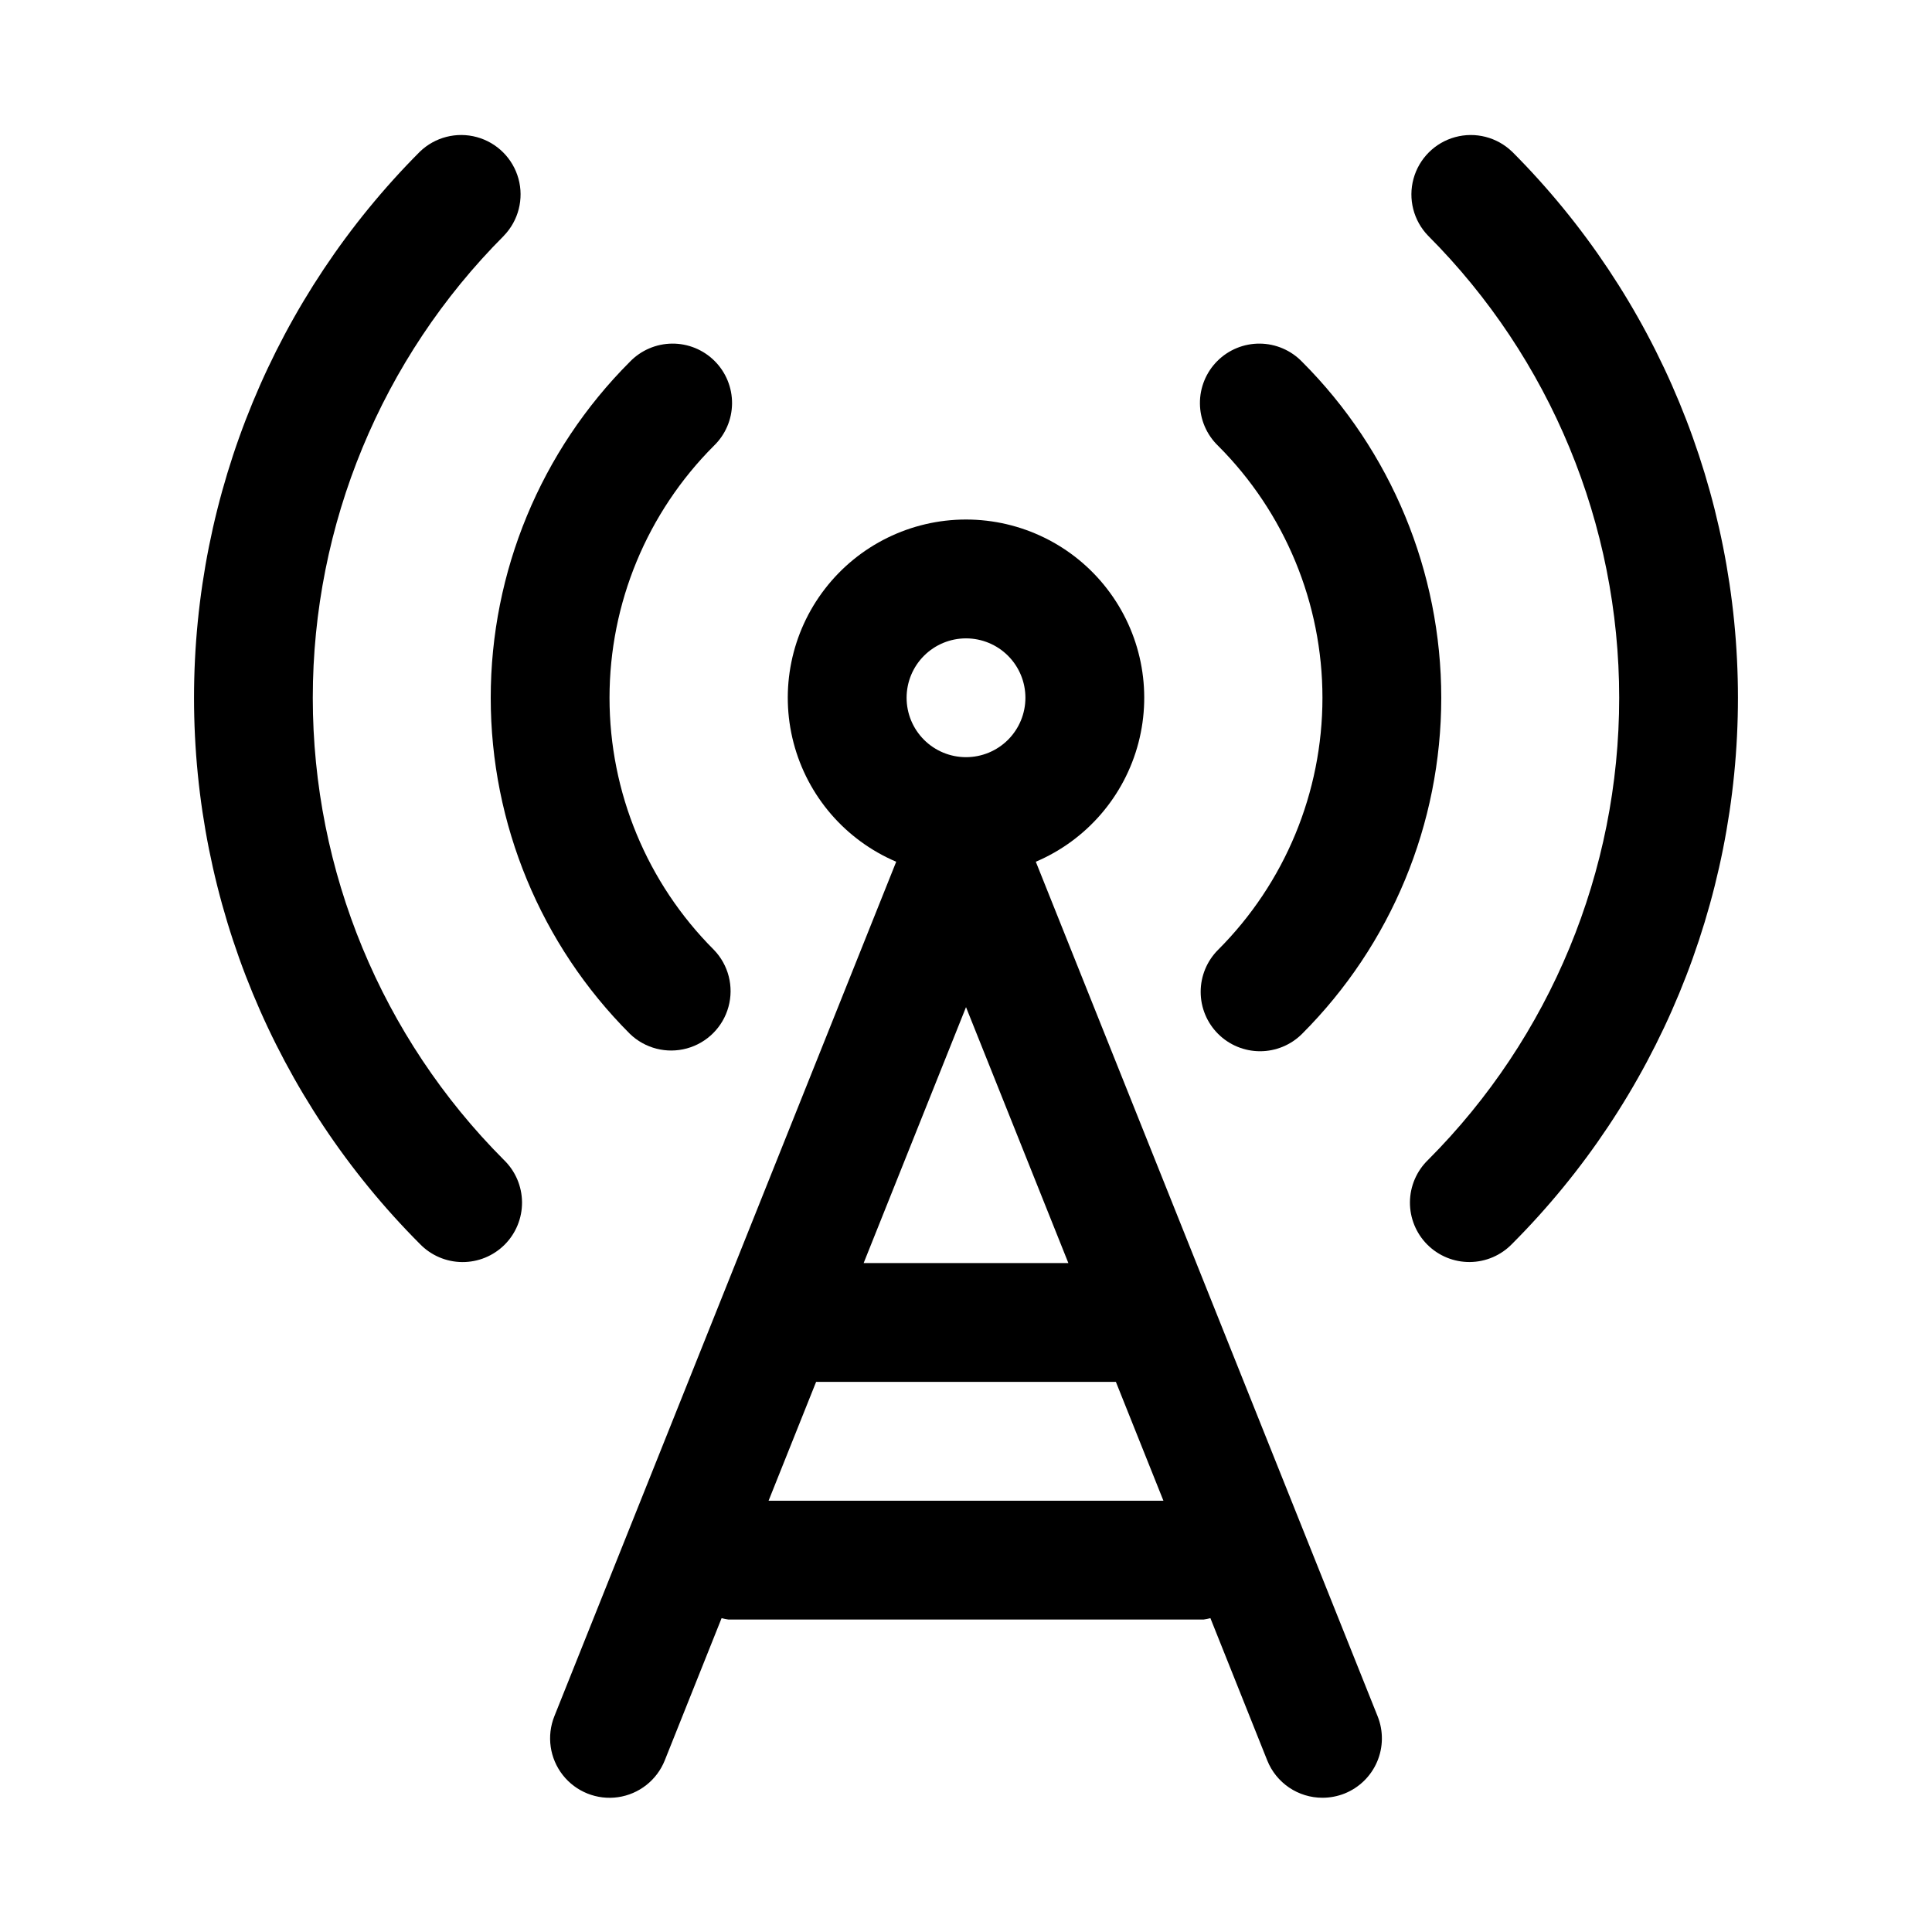
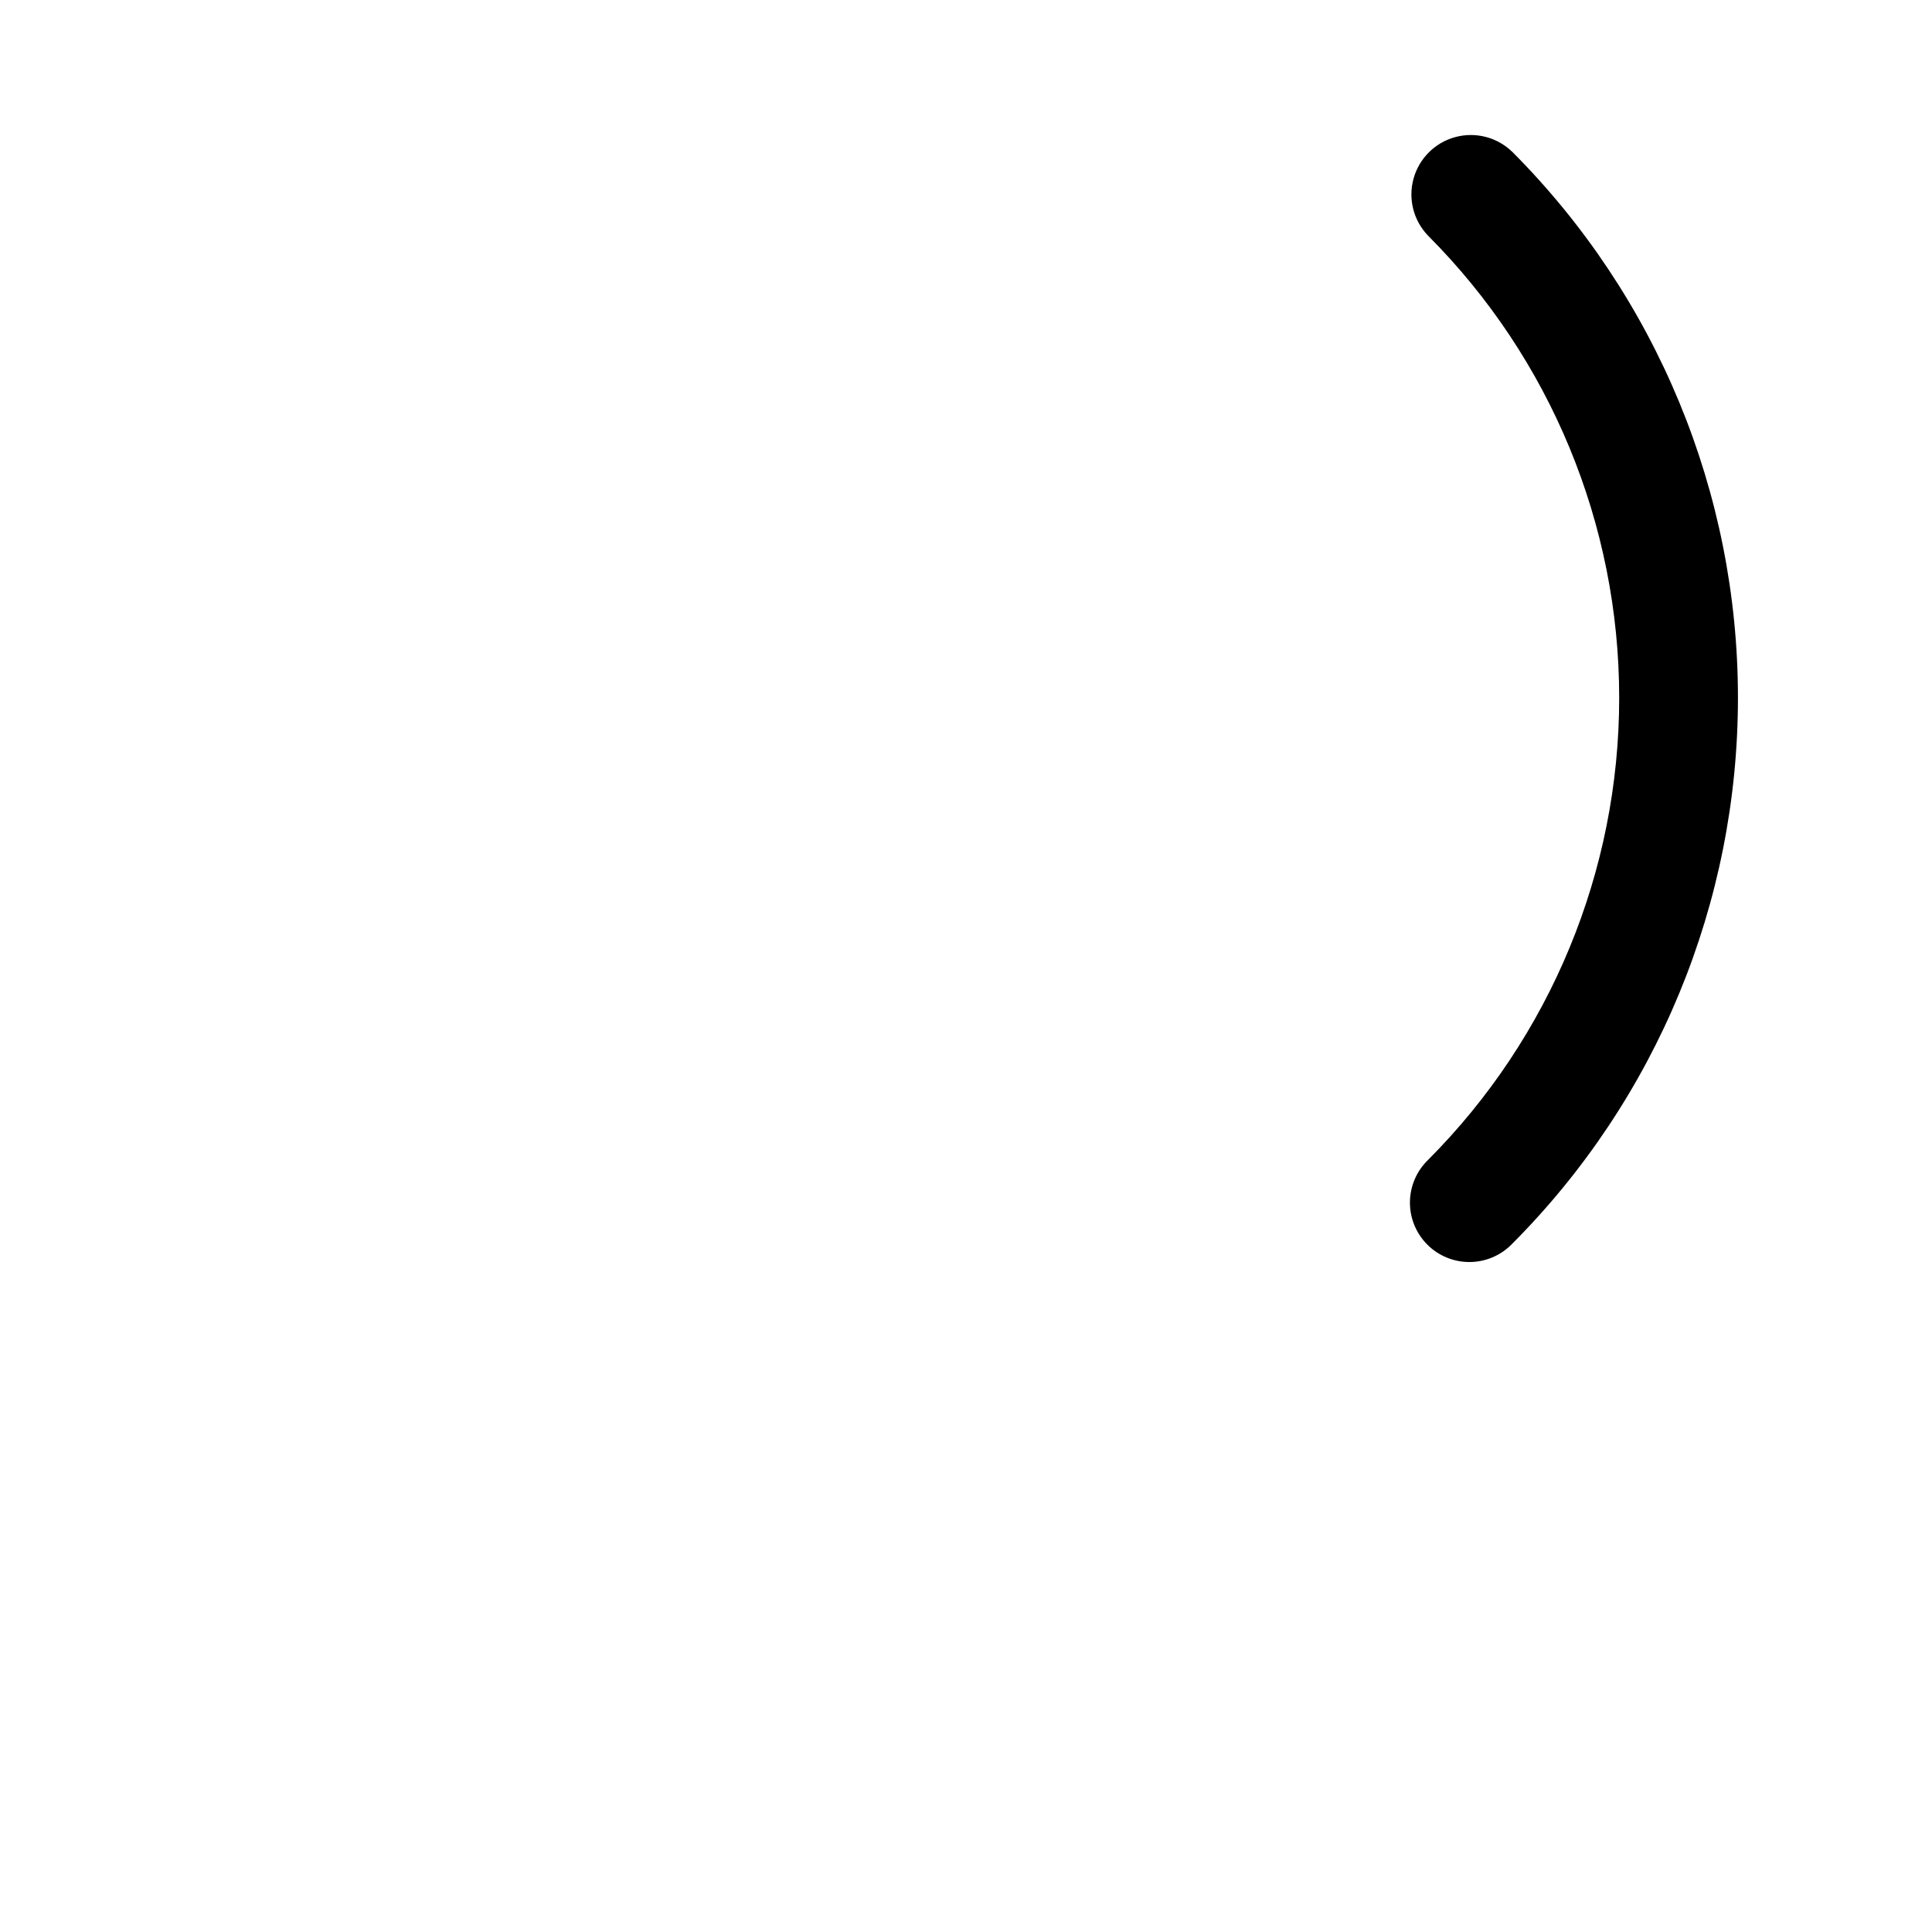
<svg xmlns="http://www.w3.org/2000/svg" fill="#000000" width="800px" height="800px" version="1.1" viewBox="144 144 512 512">
  <g>
-     <path d="m466.8 417.98c2.953 2.953 6.957 4.609 11.129 4.609 4.176 0 8.18-1.656 11.133-4.609 23.617-23.617 36.887-55.652 36.887-89.055s-13.27-65.438-36.887-89.055c-2.934-3.039-6.965-4.769-11.188-4.809-4.223-0.035-8.285 1.625-11.27 4.613-2.984 2.984-4.648 7.047-4.609 11.27 0.035 4.223 1.766 8.254 4.805 11.188 17.715 17.715 27.664 41.742 27.664 66.793s-9.949 49.078-27.664 66.793c-2.953 2.953-4.609 6.957-4.609 11.133 0 4.176 1.656 8.18 4.609 11.129z" />
-     <path d="m310.93 417.98c4 3.863 9.738 5.332 15.102 3.859 5.363-1.469 9.551-5.656 11.02-11.02 1.473-5.363 0.004-11.102-3.859-15.102-17.715-17.715-27.664-41.742-27.664-66.793s9.949-49.078 27.664-66.793c3.039-2.934 4.769-6.965 4.809-11.188 0.035-4.223-1.625-8.285-4.613-11.27-2.984-2.988-7.047-4.648-11.27-4.613-4.223 0.039-8.254 1.77-11.188 4.809-23.617 23.617-36.883 55.652-36.883 89.055s13.266 65.438 36.883 89.055z" />
-     <path d="m277.54 206.46c3.859-4 5.328-9.738 3.859-15.102-1.473-5.359-5.66-9.551-11.023-11.02-5.359-1.469-11.102-0.004-15.102 3.859-38.328 38.41-59.855 90.461-59.855 144.73s21.527 106.32 59.855 144.73c2.938 3.039 6.965 4.769 11.191 4.805 4.223 0.039 8.281-1.621 11.27-4.609 2.984-2.984 4.644-7.047 4.609-11.27-0.039-4.223-1.77-8.254-4.805-11.188-32.434-32.504-50.648-76.547-50.648-122.46s18.215-89.961 50.648-122.46z" />
    <path d="m544.72 184.2c-4-3.863-9.738-5.328-15.102-3.859-5.363 1.469-9.551 5.66-11.02 11.02-1.473 5.363-0.004 11.102 3.859 15.102 32.43 32.504 50.645 76.547 50.645 122.46s-18.215 89.961-50.645 122.46c-3.039 2.934-4.769 6.965-4.809 11.188-0.035 4.223 1.625 8.285 4.613 11.27 2.984 2.988 7.047 4.648 11.27 4.609 4.223-0.035 8.254-1.766 11.188-4.805 38.328-38.41 59.855-90.461 59.855-144.73s-21.527-106.32-59.855-144.73z" />
-     <path d="m418.5 372.37c13.465-5.731 23.508-17.375 27.203-31.531 3.695-14.156 0.621-29.223-8.324-40.801-8.941-11.578-22.746-18.359-37.375-18.359-14.633 0-28.438 6.781-37.379 18.359-8.945 11.578-12.02 26.645-8.324 40.801s13.742 25.801 27.203 31.531l-90.594 226.45c-2.09 5.227-1.238 11.172 2.242 15.598 3.481 4.426 9.055 6.656 14.625 5.856 5.574-0.801 10.293-4.512 12.387-9.738l15.066-37.707c0.59 0.16 1.191 0.281 1.797 0.363h125.95c0.602-0.082 1.203-0.203 1.793-0.363l15.066 37.707c1.172 2.922 3.191 5.426 5.797 7.188 2.609 1.762 5.684 2.703 8.828 2.699 2.008 0 3.992-0.379 5.859-1.117 3.875-1.551 6.981-4.578 8.625-8.418 1.645-3.836 1.695-8.172 0.145-12.047zm-18.496-59.195c4.176 0 8.18 1.656 11.133 4.609 2.949 2.953 4.609 6.957 4.609 11.133 0 4.176-1.66 8.18-4.609 11.133-2.953 2.953-6.957 4.609-11.133 4.609s-8.18-1.656-11.133-4.609c-2.953-2.953-4.613-6.957-4.613-11.133 0-4.176 1.66-8.18 4.613-11.133 2.953-2.953 6.957-4.609 11.133-4.609zm27.125 165.55h-54.254l27.129-67.824zm-79.445 62.977 12.594-31.488h79.445l12.594 31.488z" />
  </g>
</svg>